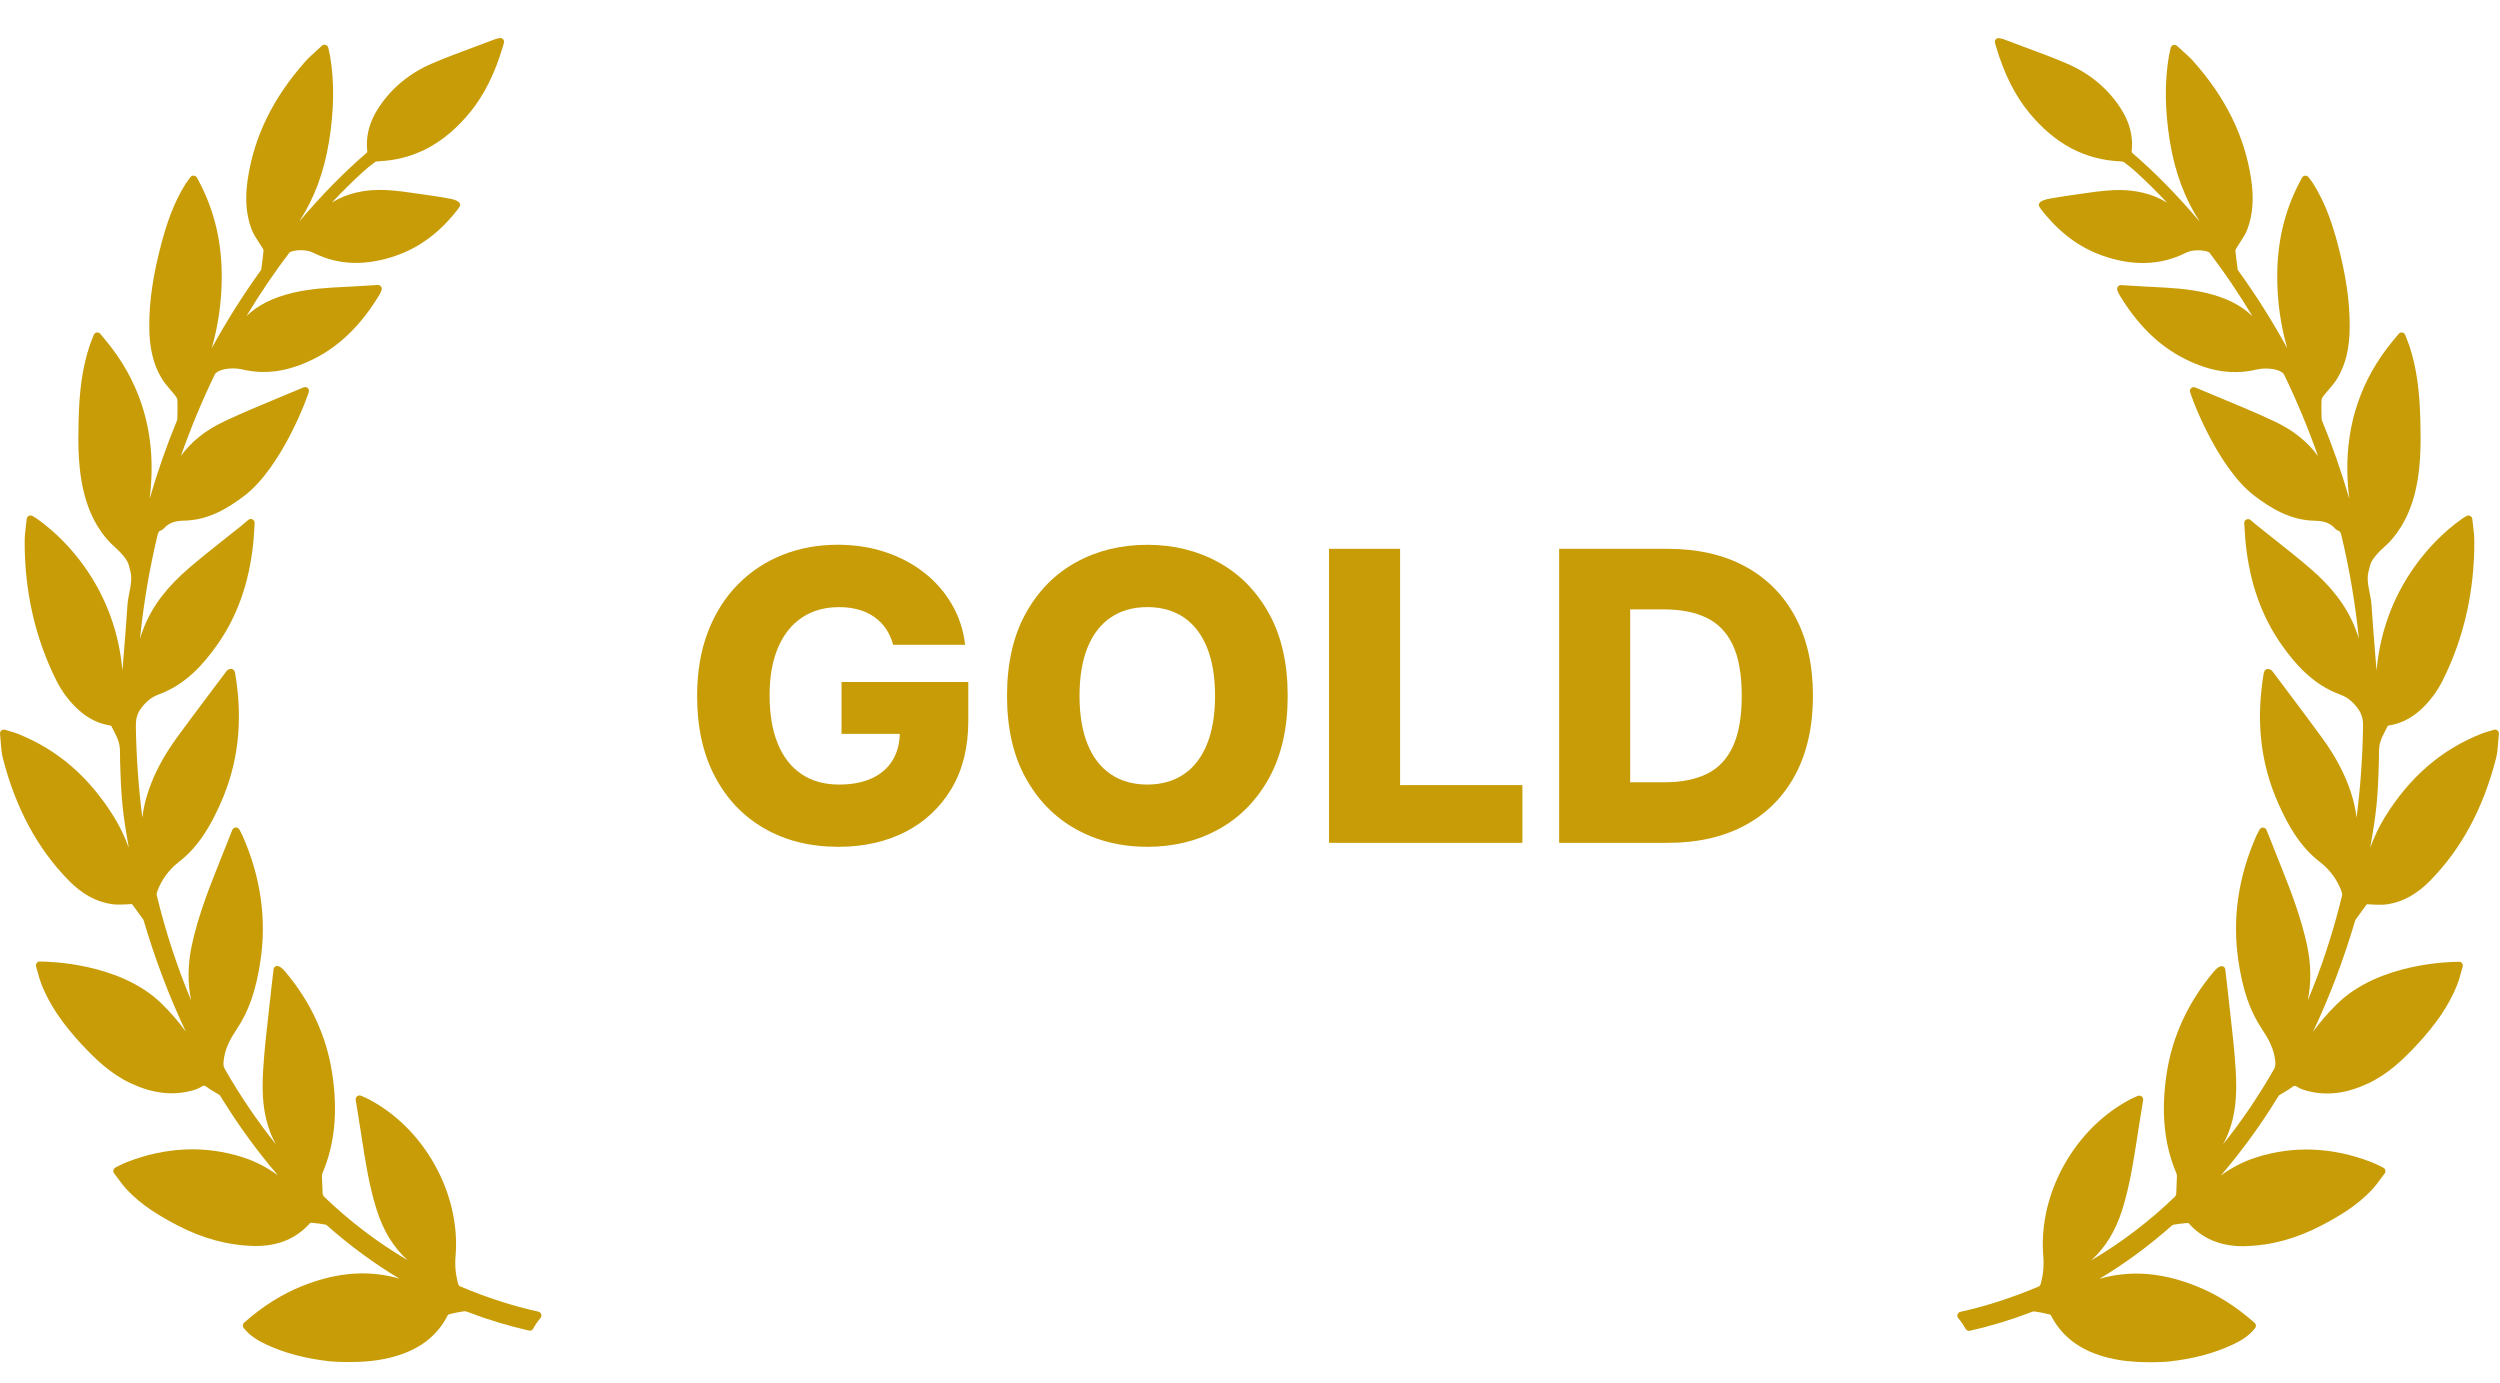
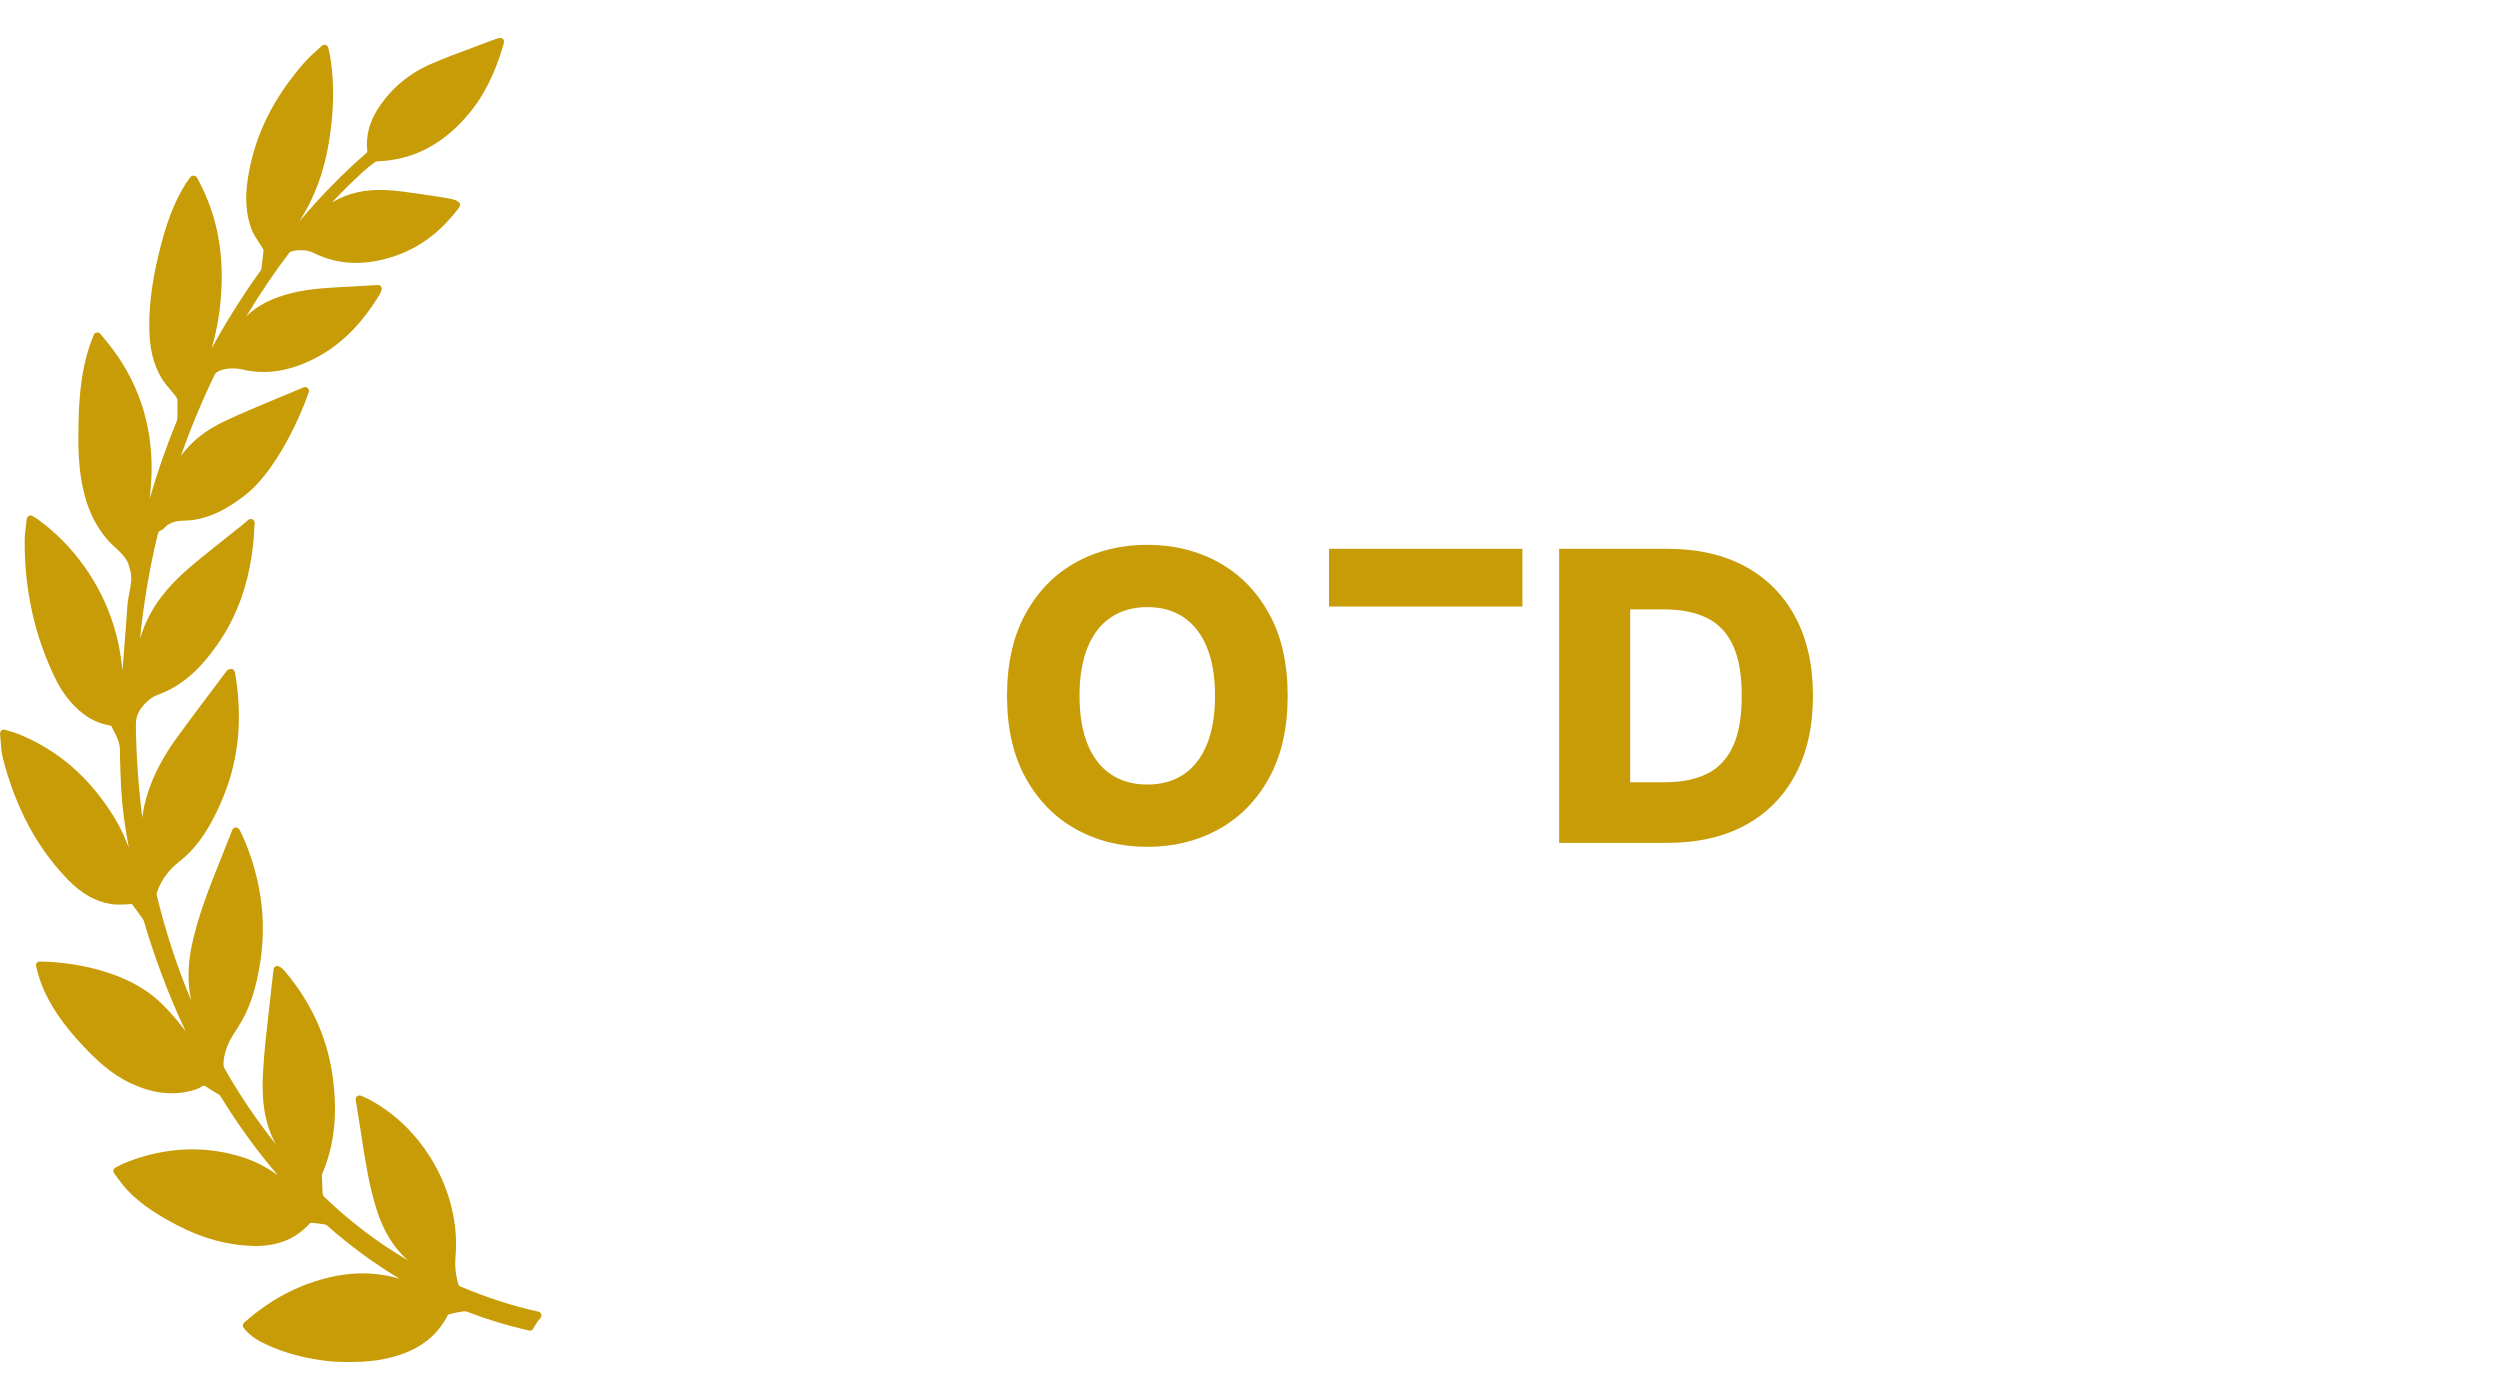
<svg xmlns="http://www.w3.org/2000/svg" version="1.1" id="gold" x="0px" y="0px" width="235px" height="130px" viewBox="10 0 235 130" enable-background="new 10 0 235 130" xml:space="preserve">
  <g enable-background="new    ">
-     <path fill="#C79C06" d="M93.96,60.617c-0.153-0.566-0.378-1.068-0.675-1.504c-0.297-0.438-0.661-0.809-1.093-1.113   c-0.432-0.307-0.927-0.537-1.484-0.694c-0.558-0.158-1.17-0.236-1.835-0.236c-1.341,0-2.499,0.324-3.475,0.972   c-0.977,0.647-1.73,1.592-2.26,2.828c-0.531,1.235-0.796,2.735-0.796,4.5c0,1.772,0.256,3.282,0.769,4.534   c0.513,1.25,1.255,2.203,2.227,2.859c0.972,0.657,2.15,0.985,3.536,0.985c1.223,0,2.26-0.201,3.11-0.602s1.496-0.969,1.937-1.707   c0.44-0.736,0.661-1.605,0.661-2.604l1.242,0.147h-6.72v-4.871h11.916v3.656c0,2.476-0.524,4.592-1.572,6.354   c-1.048,1.764-2.488,3.117-4.318,4.063c-1.831,0.942-3.934,1.416-6.309,1.416c-2.636,0-4.952-0.569-6.949-1.713   s-3.554-2.772-4.669-4.894c-1.116-2.119-1.673-4.635-1.673-7.549c0-2.268,0.337-4.281,1.012-6.039   c0.675-1.76,1.617-3.25,2.827-4.475c1.21-1.223,2.613-2.148,4.21-2.779c1.597-0.629,3.317-0.945,5.162-0.945   c1.601,0,3.092,0.23,4.473,0.689c1.381,0.459,2.604,1.105,3.67,1.943c1.066,0.836,1.932,1.83,2.598,2.982   c0.666,1.149,1.08,2.414,1.242,3.791H93.96V60.617z" />
    <path fill="#C79C06" d="M131.043,65.408c0,3.041-0.586,5.617-1.755,7.732c-1.169,2.113-2.751,3.719-4.743,4.816   c-1.993,1.098-4.226,1.646-6.7,1.646c-2.483,0-4.718-0.554-6.707-1.66c-1.988-1.104-3.565-2.713-4.729-4.823   c-1.166-2.109-1.748-4.681-1.748-7.711c0-3.041,0.582-5.619,1.748-7.732c1.165-2.113,2.741-3.721,4.729-4.818   c1.988-1.097,4.224-1.646,6.707-1.646c2.474,0,4.708,0.55,6.7,1.646c1.992,1.098,3.574,2.705,4.743,4.818   S131.043,62.367,131.043,65.408z M124.214,65.408c0-1.799-0.254-3.32-0.763-4.561c-0.508-1.242-1.237-2.182-2.186-2.82   c-0.949-0.638-2.089-0.959-3.421-0.959c-1.322,0-2.46,0.32-3.414,0.959c-0.954,0.639-1.685,1.578-2.193,2.82   c-0.508,1.24-0.762,2.762-0.762,4.561s0.254,3.318,0.762,4.562c0.508,1.243,1.239,2.182,2.193,2.819   c0.954,0.639,2.092,0.959,3.414,0.959c1.332,0,2.472-0.319,3.421-0.959c0.949-0.639,1.678-1.578,2.186-2.819   C123.959,68.728,124.214,67.207,124.214,65.408z" />
-     <path fill="#C79C06" d="M134.928,79.227V51.59h6.68v22.211h11.498v5.426H134.928z" />
+     <path fill="#C79C06" d="M134.928,79.227V51.59h6.68h11.498v5.426H134.928z" />
    <path fill="#C79C06" d="M166.773,79.227h-10.213V51.59h10.201c2.814,0,5.242,0.551,7.279,1.652c2.038,1.104,3.609,2.686,4.717,4.75   c1.106,2.063,1.66,4.532,1.66,7.401c0,2.879-0.552,5.354-1.654,7.422c-1.102,2.067-2.674,3.654-4.716,4.756   C172.006,78.676,169.582,79.227,166.773,79.227z M163.238,73.531h3.279c1.547,0,2.858-0.264,3.934-0.789   c1.076-0.527,1.89-1.385,2.443-2.578c0.553-1.19,0.83-2.781,0.83-4.77s-0.279-3.574-0.838-4.758   c-0.558-1.182-1.379-2.037-2.463-2.563c-1.084-0.527-2.418-0.789-4.001-0.789h-3.185V73.531L163.238,73.531z" />
  </g>
-   <path fill="#C79C06" d="M244.771,68.666c-0.096-0.078-0.232-0.104-0.338-0.068c-0.133,0.041-0.252,0.076-0.365,0.109l-0.055,0.016  c-0.279,0.082-0.521,0.152-0.762,0.248c-3.771,1.498-6.738,4.066-9.078,7.848c-0.574,0.938-1.021,1.906-1.379,2.875  c0.584-3.258,0.721-4.525,0.822-8.174c0.004-0.152,0.004-0.309,0.004-0.463c0-0.422,0-0.82,0.094-1.186  c0.109-0.43,0.332-0.859,0.549-1.275c0.061-0.117,0.119-0.236,0.172-0.34c0.016-0.02,0.07-0.053,0.094-0.057  c1.08-0.166,2.033-0.623,2.918-1.4c0.891-0.787,1.623-1.75,2.178-2.863c1.99-3.992,2.986-8.403,2.961-13.111  c-0.002-0.455-0.055-0.896-0.113-1.377c-0.027-0.216-0.055-0.436-0.076-0.664c-0.014-0.125-0.09-0.236-0.203-0.291  c-0.107-0.053-0.24-0.049-0.354,0.018c-0.068,0.043-0.125,0.076-0.178,0.107c-0.102,0.06-0.178,0.106-0.25,0.159  c-1.699,1.218-3.195,2.732-4.453,4.503c-2.049,2.893-3.24,6.164-3.563,9.763c-0.031-0.401-0.064-0.802-0.098-1.204l-0.012-0.145  c-0.127-1.572-0.256-3.199-0.363-4.799c-0.023-0.404-0.104-0.799-0.18-1.18c-0.146-0.733-0.281-1.426-0.063-2.15  c0.051-0.164,0.092-0.329,0.135-0.494c0.104-0.408,0.604-1.036,1.375-1.723l0.028-0.026c0.283-0.24,1.74-1.574,2.568-4.213  c0.84-2.681,0.774-5.481,0.729-7.526l-0.002-0.055c-0.063-2.813-0.365-4.931-0.983-6.871c-0.08-0.248-0.177-0.493-0.277-0.75  c-0.051-0.134-0.104-0.271-0.16-0.417c-0.045-0.122-0.151-0.212-0.278-0.233l-0.063-0.005c-0.108,0-0.213,0.05-0.28,0.134  l-0.604,0.734c-2.886,3.52-4.304,7.647-4.216,12.27c0.017,0.814,0.076,1.65,0.187,2.512c-0.733-2.531-1.594-4.996-2.571-7.367  c-0.021-0.051-0.033-0.115-0.035-0.17l-0.008-0.324c-0.011-0.468-0.021-0.951,0-1.428c0.004-0.078,0.055-0.221,0.159-0.359  c0.152-0.2,0.318-0.396,0.492-0.598c0.297-0.346,0.603-0.701,0.844-1.107c0.781-1.306,1.146-2.849,1.152-4.855  c0.012-2.363-0.354-4.85-1.146-7.826c-0.437-1.625-1.091-3.734-2.31-5.646c-0.084-0.129-0.176-0.25-0.274-0.378  c-0.043-0.057-0.091-0.117-0.138-0.183c-0.069-0.093-0.166-0.146-0.319-0.146c-0.123,0.009-0.231,0.078-0.293,0.188  c-1.531,2.763-2.293,5.715-2.33,9.023c-0.031,2.76,0.399,5.135,0.94,7.011c-1.375-2.513-2.903-4.938-4.562-7.241l-0.037-0.053  c-0.036-0.049-0.055-0.074-0.051-0.057c-0.104-0.744-0.177-1.34-0.228-1.859c0.002-0.008,0.013-0.052,0.088-0.181  c0.108-0.187,0.229-0.37,0.356-0.563c0.257-0.39,0.521-0.791,0.688-1.241c0.511-1.359,0.625-2.902,0.351-4.713  c-0.604-4.008-2.373-7.615-5.399-11.032c-0.313-0.351-0.655-0.661-1.021-0.989l-0.102-0.091c-0.145-0.129-0.289-0.261-0.438-0.4  c-0.094-0.089-0.229-0.123-0.356-0.085c-0.125,0.039-0.219,0.142-0.248,0.269l-0.065,0.29c-0.045,0.193-0.08,0.345-0.104,0.498  c-0.408,2.432-0.379,5.037,0.09,7.965c0.468,2.904,1.394,5.41,2.815,7.586c-2.135-2.516-4.209-4.627-6.379-6.498  c-0.01-0.013-0.022-0.051-0.024-0.062c0.17-1.461-0.19-2.838-1.103-4.207c-1.196-1.801-2.858-3.174-4.942-4.078  c-1.246-0.541-2.537-1.02-3.802-1.488c-0.606-0.225-1.213-0.449-1.836-0.689c-0.627-0.25-0.896-0.293-1.041-0.159  c-0.188,0.175-0.141,0.323-0.062,0.595l0.027,0.088c0.764,2.574,1.776,4.611,3.103,6.225c2.428,2.967,5.271,4.473,8.68,4.606  c0.119,0.007,0.214,0.04,0.252,0.07c0.479,0.359,0.834,0.647,1.146,0.933c0.988,0.902,1.962,1.865,2.912,2.878  c-1.414-0.88-3.146-1.276-5.094-1.179c-1.068,0.055-2.127,0.211-3.15,0.361l-0.037,0.006c-0.305,0.045-0.604,0.089-0.904,0.131  c-0.658,0.09-1.32,0.206-1.906,0.309c-0.238,0.042-0.805,0.172-0.936,0.445c-0.045,0.095-0.041,0.197,0.01,0.291  c0.047,0.082,0.096,0.158,0.148,0.229c1.689,2.193,3.619,3.639,5.896,4.416c2.775,0.954,5.326,0.875,7.617-0.246  c0.351-0.193,0.771-0.291,1.256-0.291c0.363,0,0.638,0.059,0.729,0.078c0.137,0.023,0.318,0.1,0.355,0.148  c1.426,1.873,2.777,3.874,4.039,5.977c-1.064-1.039-2.459-1.738-4.354-2.193c-1.662-0.396-3.361-0.48-5.002-0.564l-0.551-0.027  c-0.516-0.026-1.029-0.059-1.561-0.092l-0.891-0.056c-0.113,0-0.227,0.056-0.293,0.148c-0.073,0.1-0.092,0.229-0.047,0.345  c0.035,0.098,0.102,0.268,0.133,0.326c1.73,2.896,3.77,4.9,6.221,6.126c2.396,1.197,4.561,1.514,6.745,0.991  c0.253-0.061,0.546-0.093,0.849-0.093c0.93,0,1.576,0.284,1.713,0.546c1.201,2.479,2.273,5.055,3.199,7.682  c-0.973-1.337-2.328-2.424-4.045-3.236c-1.705-0.805-3.482-1.541-5.23-2.266c-0.752-0.311-1.506-0.622-2.256-0.941  c-0.111-0.049-0.244-0.038-0.348,0.031c-0.104,0.067-0.164,0.182-0.164,0.303c0,0.234,2.494,7.153,6.111,9.879  c1.479,1.113,3.299,2.257,5.592,2.311c0.688,0.014,1.396,0.111,1.932,0.721c0.082,0.097,0.191,0.172,0.311,0.213  c0.182,0.061,0.232,0.172,0.322,0.554c0.744,3.119,1.285,6.334,1.617,9.599c-0.1-0.331-0.217-0.666-0.352-1.004  c-0.813-2.055-2.176-3.854-4.291-5.659c-1.094-0.935-2.234-1.839-3.342-2.716l-0.053-0.041c-0.504-0.398-1.006-0.796-1.506-1.198  c-0.104-0.083-0.205-0.169-0.322-0.269l-0.313-0.268c-0.108-0.093-0.271-0.111-0.397-0.049c-0.133,0.067-0.211,0.205-0.201,0.352  c0.017,0.221,0.029,0.43,0.041,0.63l0.007,0.094c0.022,0.413,0.047,0.802,0.09,1.187c0.392,3.74,1.504,6.864,3.399,9.549  c1.174,1.658,2.858,3.687,5.483,4.646c0.642,0.234,1.104,0.59,1.601,1.227c0.47,0.6,0.558,1.145,0.545,1.83  c-0.043,2.875-0.248,5.729-0.608,8.521c-0.086-0.777-0.265-1.578-0.539-2.408c-0.567-1.723-1.455-3.396-2.711-5.119  c-1.084-1.49-2.211-2.986-3.301-4.436l-0.07-0.096c-0.436-0.574-0.865-1.148-1.285-1.709c-0.08-0.115-0.193-0.157-0.26-0.179  c-0.096-0.047-0.205-0.051-0.305-0.009c-0.098,0.042-0.172,0.123-0.203,0.224l-0.014,0.039c-0.021,0.052-0.033,0.099-0.041,0.145  c-0.752,4.484-0.289,8.501,1.41,12.283c0.83,1.852,1.943,3.943,3.906,5.449c0.898,0.688,1.605,1.652,1.994,2.717  c0.082,0.229,0.08,0.328,0.07,0.365c-0.832,3.443-1.918,6.764-3.238,9.908c0.34-1.656,0.318-3.396-0.068-5.199  c-0.553-2.557-1.498-5.031-2.344-7.152l-0.254-0.635c-0.395-0.994-0.795-1.996-1.205-3.033c-0.053-0.133-0.18-0.225-0.348-0.23  c-0.131,0-0.254,0.076-0.316,0.199l-0.133,0.246c-0.059,0.109-0.113,0.215-0.16,0.318c-1.695,3.832-2.271,7.76-1.703,11.678  c0.406,2.801,1.096,4.807,2.23,6.5c0.588,0.877,1.148,1.854,1.25,3.057c0.023,0.285,0.012,0.479-0.115,0.703  c-1.434,2.512-3.041,4.881-4.803,7.084c0.008-0.014,0.014-0.023,0.021-0.037c1.266-2.313,1.305-4.814,1.176-6.961  c-0.113-1.838-0.322-3.672-0.525-5.443l-0.012-0.105c-0.082-0.711-0.162-1.42-0.236-2.133c-0.043-0.401-0.092-0.808-0.141-1.215  l-0.064-0.556c-0.016-0.123-0.09-0.229-0.195-0.28c-0.199-0.104-0.523,0.057-0.873,0.469c-2.402,2.843-3.896,6.056-4.436,9.547  c-0.557,3.621-0.254,6.72,0.928,9.474c0.031,0.074,0.031,0.224,0.029,0.272l-0.063,1.584c-0.01,0.115-0.07,0.242-0.119,0.291  c-2.4,2.312-5.041,4.32-7.877,5.992c1.342-1.213,2.307-2.797,2.932-4.802c0.693-2.225,1.049-4.536,1.396-6.778l0.027-0.201  c0.123-0.786,0.25-1.573,0.381-2.377l0.146-0.909c0.021-0.132-0.031-0.265-0.135-0.345c-0.102-0.08-0.248-0.101-0.365-0.051  l-0.129,0.055c-0.137,0.056-0.256,0.104-0.369,0.162c-5.357,2.679-8.887,8.92-8.387,14.845c0.078,0.928-0.008,1.799-0.262,2.661  c-0.023,0.078-0.102,0.164-0.129,0.179c-2.547,1.073-4.967,1.856-7.402,2.396c-0.125,0.028-0.223,0.119-0.264,0.239  c-0.041,0.121-0.02,0.253,0.064,0.353c0.268,0.313,0.496,0.652,0.688,1.004c0.078,0.146,0.262,0.22,0.398,0.185  c1.984-0.452,3.918-1.038,5.746-1.743c0.146-0.06,0.262-0.089,0.365-0.07c0.404,0.056,0.836,0.138,1.313,0.256  c0.098,0.023,0.18,0.07,0.184,0.066c1.039,2.075,2.83,3.399,5.477,4.045c0.576,0.137,1.172,0.239,1.766,0.301  c0.623,0.066,1.314,0.101,2.063,0.101c1.033,0,1.771-0.063,1.779-0.063c2.291-0.256,4.25-0.771,5.98-1.576  c0.711-0.329,1.521-0.774,2.146-1.565c0.117-0.151,0.1-0.37-0.045-0.5c-1.764-1.553-3.557-2.682-5.482-3.45  c-2.855-1.136-5.459-1.443-8.01-0.951c-0.381,0.072-0.754,0.166-1.115,0.272c2.389-1.426,4.671-3.104,6.828-5.015  c0.041-0.036,0.107-0.069,0.162-0.079c0.354-0.06,0.82-0.132,1.303-0.164c0.043,0,0.102,0.021,0.107,0.022  c1.299,1.455,2.975,2.162,5.117,2.162c0.109,0,0.223-0.002,0.33-0.007c2.332-0.075,4.68-0.717,6.973-1.905  c1.668-0.869,3.404-1.883,4.813-3.394c0.313-0.336,0.592-0.715,0.838-1.052l0.023-0.03c0.109-0.147,0.221-0.297,0.334-0.444  c0.061-0.078,0.086-0.183,0.07-0.283c-0.019-0.101-0.074-0.188-0.172-0.252c-0.025-0.015-0.623-0.334-1.168-0.545  c-3.646-1.408-7.33-1.554-10.842-0.422c-1.15,0.368-2.234,0.926-3.287,1.69c1.948-2.267,3.754-4.748,5.393-7.423  c0.018-0.026,0.064-0.104,0.078-0.116c0.145-0.093,0.291-0.179,0.438-0.265c0.262-0.153,0.533-0.313,0.787-0.502  c0.215-0.16,0.275-0.166,0.494-0.024c0.307,0.198,0.664,0.304,0.977,0.385c1.822,0.468,3.662,0.233,5.695-0.721  c1.857-0.869,3.285-2.246,4.551-3.604c1.844-1.979,3.049-3.766,3.791-5.623c0.156-0.389,0.27-0.791,0.383-1.213  c0.051-0.176,0.1-0.354,0.148-0.527c0.057-0.186-0.043-0.383-0.227-0.447l-0.152-0.012c-0.752,0-7.457,0.109-11.377,3.914  c-0.854,0.828-1.619,1.707-2.316,2.672c1.551-3.285,2.867-6.747,3.928-10.342l0.016-0.053c0.016-0.045,0.033-0.111,0.045-0.129  l1.023-1.408C232.48,85,232.486,85,232.546,85c0.027,0,0.058,0.002,0.091,0.004l0.219,0.014c0.765,0.047,1.213,0.039,1.582-0.018  c1.461-0.23,2.779-0.967,4.029-2.25c2.926-3,4.938-6.742,6.155-11.441c0.131-0.504,0.168-1.012,0.207-1.551  c0.017-0.244,0.035-0.496,0.063-0.758C244.915,68.863,244.863,68.744,244.771,68.666z" />
  <path fill="#C79C06" d="M60.612,123.297c-2.434-0.537-4.854-1.32-7.399-2.395c-0.03-0.014-0.105-0.1-0.13-0.176  c-0.254-0.865-0.339-1.736-0.26-2.664c0.498-5.926-3.029-12.168-8.388-14.846c-0.114-0.059-0.232-0.105-0.369-0.162L43.938,103  c-0.12-0.051-0.268-0.027-0.364,0.049c-0.105,0.08-0.158,0.215-0.137,0.348l0.146,0.908c0.131,0.805,0.258,1.592,0.38,2.379  l0.031,0.205c0.344,2.236,0.699,4.551,1.393,6.771c0.625,2.006,1.59,3.588,2.932,4.801c-2.835-1.672-5.477-3.68-7.875-5.988  c-0.051-0.051-0.11-0.18-0.119-0.283l-0.064-1.586c0-0.059-0.001-0.205,0.031-0.279c1.182-2.754,1.484-5.852,0.926-9.473  c-0.538-3.492-2.029-6.705-4.433-9.547c-0.281-0.332-0.529-0.5-0.737-0.5c-0.051,0-0.097,0.01-0.133,0.025  c-0.11,0.059-0.186,0.162-0.2,0.285L35.65,91.67c-0.05,0.41-0.098,0.814-0.14,1.217c-0.074,0.713-0.155,1.422-0.237,2.133  l-0.012,0.104c-0.203,1.772-0.413,3.606-0.524,5.444c-0.13,2.144-0.092,4.646,1.176,6.961c0.006,0.013,0.013,0.023,0.02,0.035  c-1.761-2.201-3.368-4.569-4.803-7.082c-0.126-0.224-0.138-0.418-0.113-0.703c0.102-1.2,0.66-2.178,1.249-3.055  c1.136-1.695,1.824-3.701,2.23-6.502c0.568-3.916-0.006-7.845-1.704-11.677c-0.047-0.106-0.102-0.209-0.159-0.317l-0.133-0.25  c-0.063-0.121-0.199-0.203-0.343-0.194c-0.143,0.006-0.269,0.098-0.32,0.229c-0.412,1.039-0.811,2.041-1.207,3.033l-0.253,0.637  c-0.845,2.121-1.791,4.596-2.342,7.15c-0.388,1.805-0.412,3.541-0.071,5.199c-1.32-3.146-2.406-6.467-3.237-9.908  c-0.01-0.039-0.013-0.139,0.07-0.367c0.389-1.063,1.097-2.025,1.993-2.715c1.964-1.508,3.078-3.602,3.908-5.447  c1.701-3.781,2.162-7.801,1.41-12.285c-0.008-0.047-0.022-0.094-0.039-0.145l-0.014-0.04c-0.032-0.101-0.107-0.182-0.205-0.224  c-0.097-0.041-0.218-0.033-0.293,0.004c-0.075,0.027-0.188,0.068-0.263,0.178c-0.426,0.568-0.857,1.142-1.29,1.714l-0.072,0.098  c-1.091,1.448-2.218,2.943-3.302,4.436c-1.255,1.723-2.142,3.396-2.711,5.117c-0.274,0.832-0.453,1.633-0.538,2.408  c-0.361-2.793-0.566-5.646-0.611-8.521c-0.01-0.688,0.077-1.229,0.546-1.828c0.496-0.637,0.96-0.99,1.599-1.229  c2.627-0.959,4.312-2.986,5.485-4.645c1.896-2.685,3.01-5.808,3.401-9.548c0.041-0.386,0.065-0.775,0.09-1.188l0.006-0.094  c0.012-0.199,0.024-0.408,0.04-0.63c0.01-0.146-0.069-0.284-0.2-0.351c-0.127-0.064-0.29-0.045-0.4,0.049l-0.312,0.267  c-0.117,0.101-0.218,0.186-0.322,0.269c-0.5,0.402-1.003,0.801-1.506,1.199l-0.053,0.041c-1.105,0.875-2.248,1.781-3.34,2.715  c-2.117,1.807-3.481,3.604-4.291,5.659c-0.134,0.339-0.252,0.674-0.353,1.005c0.333-3.264,0.874-6.48,1.617-9.6  c0.091-0.381,0.141-0.493,0.326-0.555c0.116-0.039,0.226-0.115,0.305-0.209c0.539-0.612,1.248-0.709,1.936-0.723  c2.293-0.055,4.112-1.199,5.589-2.311c3.62-2.727,6.112-9.645,6.112-9.879c0-0.123-0.061-0.236-0.164-0.305  c-0.102-0.068-0.239-0.077-0.343-0.031c-0.755,0.32-1.509,0.632-2.29,0.955c-1.718,0.713-3.494,1.448-5.2,2.254  c-1.718,0.813-3.074,1.898-4.044,3.235c0.924-2.627,1.996-5.202,3.196-7.677c0.138-0.268,0.786-0.551,1.716-0.551  c0.302,0,0.595,0.032,0.848,0.094c2.184,0.523,4.35,0.205,6.746-0.992c2.451-1.226,4.485-3.229,6.218-6.128  c0.033-0.056,0.099-0.228,0.133-0.323c0.044-0.117,0.026-0.246-0.046-0.344c-0.068-0.094-0.177-0.149-0.314-0.149  c-0.001,0-0.002,0-0.003,0l-0.865,0.054c-0.53,0.034-1.046,0.066-1.561,0.094l-0.551,0.027c-1.642,0.082-3.341,0.168-5.002,0.563  c-1.896,0.456-3.287,1.155-4.354,2.192c1.264-2.103,2.615-4.103,4.04-5.975c0.038-0.051,0.223-0.126,0.373-0.151  c0.075-0.018,0.349-0.075,0.713-0.075c0.482,0,0.905,0.098,1.264,0.295c2.276,1.113,4.833,1.196,7.609,0.242  c2.276-0.777,4.205-2.223,5.896-4.415c0.055-0.071,0.104-0.147,0.149-0.229c0.052-0.094,0.055-0.196,0.01-0.291  c-0.131-0.273-0.697-0.402-0.936-0.445c-0.585-0.103-1.248-0.219-1.905-0.309c-0.301-0.041-0.603-0.086-0.904-0.131l-0.039-0.006  c-1.024-0.15-2.083-0.307-3.149-0.361c-1.949-0.1-3.68,0.299-5.096,1.18c0.952-1.014,1.925-1.977,2.913-2.879  c0.313-0.285,0.666-0.572,1.147-0.934c0.037-0.028,0.132-0.063,0.248-0.068c3.413-0.134,6.254-1.641,8.683-4.606  c1.323-1.614,2.338-3.65,3.102-6.226l0.026-0.088c0.082-0.271,0.127-0.42-0.061-0.594c-0.145-0.135-0.399-0.096-1.063,0.168  c-0.602,0.23-1.206,0.455-1.828,0.686c-1.248,0.463-2.54,0.941-3.786,1.482c-2.083,0.904-3.746,2.277-4.943,4.078  c-0.911,1.369-1.271,2.746-1.102,4.2c-0.001,0.017-0.016,0.056-0.018,0.06c-2.175,1.877-4.253,3.99-6.387,6.506  c1.423-2.176,2.351-4.681,2.815-7.585c0.47-2.928,0.499-5.534,0.092-7.966c-0.026-0.152-0.061-0.305-0.105-0.496l-0.066-0.293  c-0.03-0.126-0.125-0.229-0.25-0.268c-0.124-0.036-0.264-0.004-0.356,0.085c-0.148,0.14-0.295,0.272-0.438,0.401L39.712,4.8  c-0.364,0.329-0.709,0.639-1.021,0.99c-3.028,3.416-4.795,7.025-5.399,11.032c-0.275,1.813-0.161,3.354,0.35,4.712  c0.169,0.451,0.433,0.854,0.696,1.252c0.12,0.183,0.24,0.365,0.351,0.554c0.081,0.136,0.088,0.17,0.087,0.163  c-0.05,0.537-0.121,1.133-0.219,1.85c-0.004,0.01-0.018,0.03-0.061,0.088l-0.035,0.049c-1.656,2.301-3.184,4.729-4.559,7.24  c0.54-1.876,0.971-4.25,0.94-7.01c-0.037-3.311-0.799-6.262-2.331-9.025c-0.061-0.107-0.17-0.178-0.324-0.188  c-0.111,0-0.219,0.055-0.289,0.148c-0.046,0.064-0.093,0.125-0.137,0.182c-0.099,0.128-0.191,0.249-0.274,0.379  c-1.22,1.912-1.874,4.021-2.308,5.645c-0.794,2.979-1.158,5.465-1.148,7.826c0.006,2.008,0.372,3.551,1.152,4.856  c0.242,0.406,0.548,0.763,0.854,1.12c0.162,0.189,0.33,0.385,0.481,0.585c0.105,0.14,0.157,0.28,0.16,0.36  c0.02,0.476,0.01,0.959-0.001,1.428l-0.007,0.322c-0.001,0.057-0.014,0.12-0.033,0.169c-0.979,2.372-1.84,4.837-2.573,7.369  c0.107-0.862,0.168-1.696,0.184-2.511c0.089-4.623-1.329-8.75-4.215-12.271l-0.602-0.732c-0.067-0.084-0.171-0.133-0.28-0.133  l-0.061,0.007c-0.128,0.021-0.236,0.109-0.281,0.231c-0.055,0.146-0.108,0.284-0.161,0.417c-0.101,0.259-0.195,0.503-0.276,0.752  c-0.619,1.939-0.923,4.059-0.984,6.869l-0.001,0.055c-0.047,2.045-0.11,4.846,0.729,7.527c0.827,2.639,2.285,3.973,2.568,4.212  l0.029,0.026c0.77,0.688,1.271,1.316,1.375,1.724c0.042,0.165,0.084,0.329,0.134,0.493c0.22,0.727,0.082,1.418-0.065,2.164  c-0.074,0.377-0.15,0.768-0.178,1.167c-0.105,1.599-0.236,3.226-0.362,4.798l-0.011,0.146c-0.032,0.4-0.064,0.802-0.097,1.203  c-0.321-3.6-1.513-6.87-3.563-9.764c-1.256-1.77-2.753-3.284-4.451-4.502c-0.073-0.053-0.15-0.1-0.253-0.161  c-0.05-0.028-0.108-0.063-0.179-0.107c-0.105-0.063-0.242-0.069-0.352-0.016c-0.111,0.055-0.188,0.167-0.201,0.293  c-0.023,0.228-0.05,0.448-0.078,0.677c-0.057,0.468-0.11,0.91-0.113,1.363c-0.024,4.709,0.972,9.12,2.962,13.111  c0.555,1.113,1.287,2.078,2.179,2.865c0.884,0.775,1.838,1.234,2.914,1.398c0.023,0.004,0.08,0.039,0.089,0.045  c0.058,0.117,0.118,0.234,0.179,0.352c0.216,0.416,0.438,0.846,0.548,1.277c0.093,0.363,0.093,0.762,0.093,1.184  c0,0.154,0,0.313,0.005,0.463c0.104,3.646,0.239,4.916,0.822,8.176c-0.356-0.969-0.803-1.939-1.38-2.875  c-2.337-3.781-5.307-6.35-9.077-7.85c-0.24-0.096-0.48-0.166-0.76-0.246l-0.056-0.018c-0.112-0.033-0.232-0.068-0.361-0.107  c-0.115-0.037-0.247-0.012-0.342,0.066c-0.094,0.078-0.144,0.197-0.131,0.32c0.028,0.26,0.047,0.512,0.064,0.756  c0.039,0.539,0.075,1.047,0.206,1.551c1.217,4.699,3.23,8.441,6.156,11.443c1.25,1.281,2.568,2.018,4.029,2.248  c0.368,0.057,0.818,0.063,1.581,0.018l0.22-0.014c0.033-0.002,0.063-0.004,0.09-0.004c0.06,0,0.064,0,0.106,0.063l1.021,1.402  c0.014,0.018,0.032,0.084,0.046,0.131l0.015,0.051c1.061,3.594,2.376,7.057,3.927,10.342c-0.698-0.965-1.463-1.844-2.315-2.672  c-3.922-3.805-10.626-3.914-11.378-3.914h-0.094l-0.059,0.012c-0.185,0.064-0.284,0.264-0.227,0.447  c0.052,0.176,0.101,0.352,0.156,0.559c0.107,0.393,0.219,0.793,0.375,1.184c0.743,1.855,1.947,3.645,3.79,5.623  c1.268,1.355,2.695,2.732,4.552,3.604c2.034,0.955,3.87,1.188,5.696,0.722c0.311-0.082,0.668-0.185,0.975-0.386  c0.219-0.14,0.279-0.135,0.494,0.024c0.255,0.188,0.525,0.349,0.789,0.502c0.146,0.087,0.292,0.173,0.429,0.259  c0.021,0.021,0.068,0.096,0.086,0.123c1.639,2.674,3.443,5.155,5.393,7.422c-1.055-0.767-2.137-1.321-3.286-1.69  c-3.514-1.131-7.196-0.988-10.844,0.422c-0.545,0.211-1.142,0.531-1.181,0.556c-0.084,0.055-0.142,0.143-0.159,0.243  c-0.016,0.103,0.01,0.203,0.071,0.281c0.113,0.147,0.224,0.297,0.333,0.444l0.023,0.031c0.247,0.336,0.525,0.715,0.838,1.051  c1.409,1.511,3.146,2.522,4.814,3.394c2.293,1.188,4.639,1.83,6.972,1.906c0.109,0.004,0.219,0.006,0.329,0.006  c2.146,0,3.82-0.707,5.111-2.154c0.016-0.01,0.071-0.03,0.103-0.032c0.493,0.037,0.962,0.106,1.313,0.166  c0.056,0.01,0.123,0.043,0.166,0.082c2.157,1.907,4.441,3.586,6.827,5.012c-0.361-0.106-0.733-0.2-1.115-0.274  c-2.55-0.489-5.152-0.185-8.011,0.953c-1.928,0.769-3.721,1.896-5.481,3.45c-0.146,0.128-0.165,0.347-0.046,0.498  c0.623,0.793,1.434,1.238,2.145,1.566c1.734,0.807,3.691,1.321,5.986,1.577c0.007,0,0.744,0.063,1.777,0.063  c0.747,0,1.441-0.032,2.063-0.1c0.595-0.063,1.188-0.164,1.764-0.304c2.644-0.644,4.436-1.967,5.462-4.021  c0.019-0.02,0.097-0.064,0.197-0.088c0.477-0.119,0.906-0.201,1.314-0.256c0.097-0.018,0.217,0.01,0.367,0.068  c1.826,0.703,3.758,1.291,5.739,1.74c0.027,0.008,0.057,0.012,0.086,0.012c0.133,0,0.256-0.07,0.32-0.191  c0.188-0.354,0.419-0.689,0.685-1.002c0.083-0.102,0.107-0.23,0.066-0.354C60.837,123.416,60.739,123.326,60.612,123.297z" />
</svg>